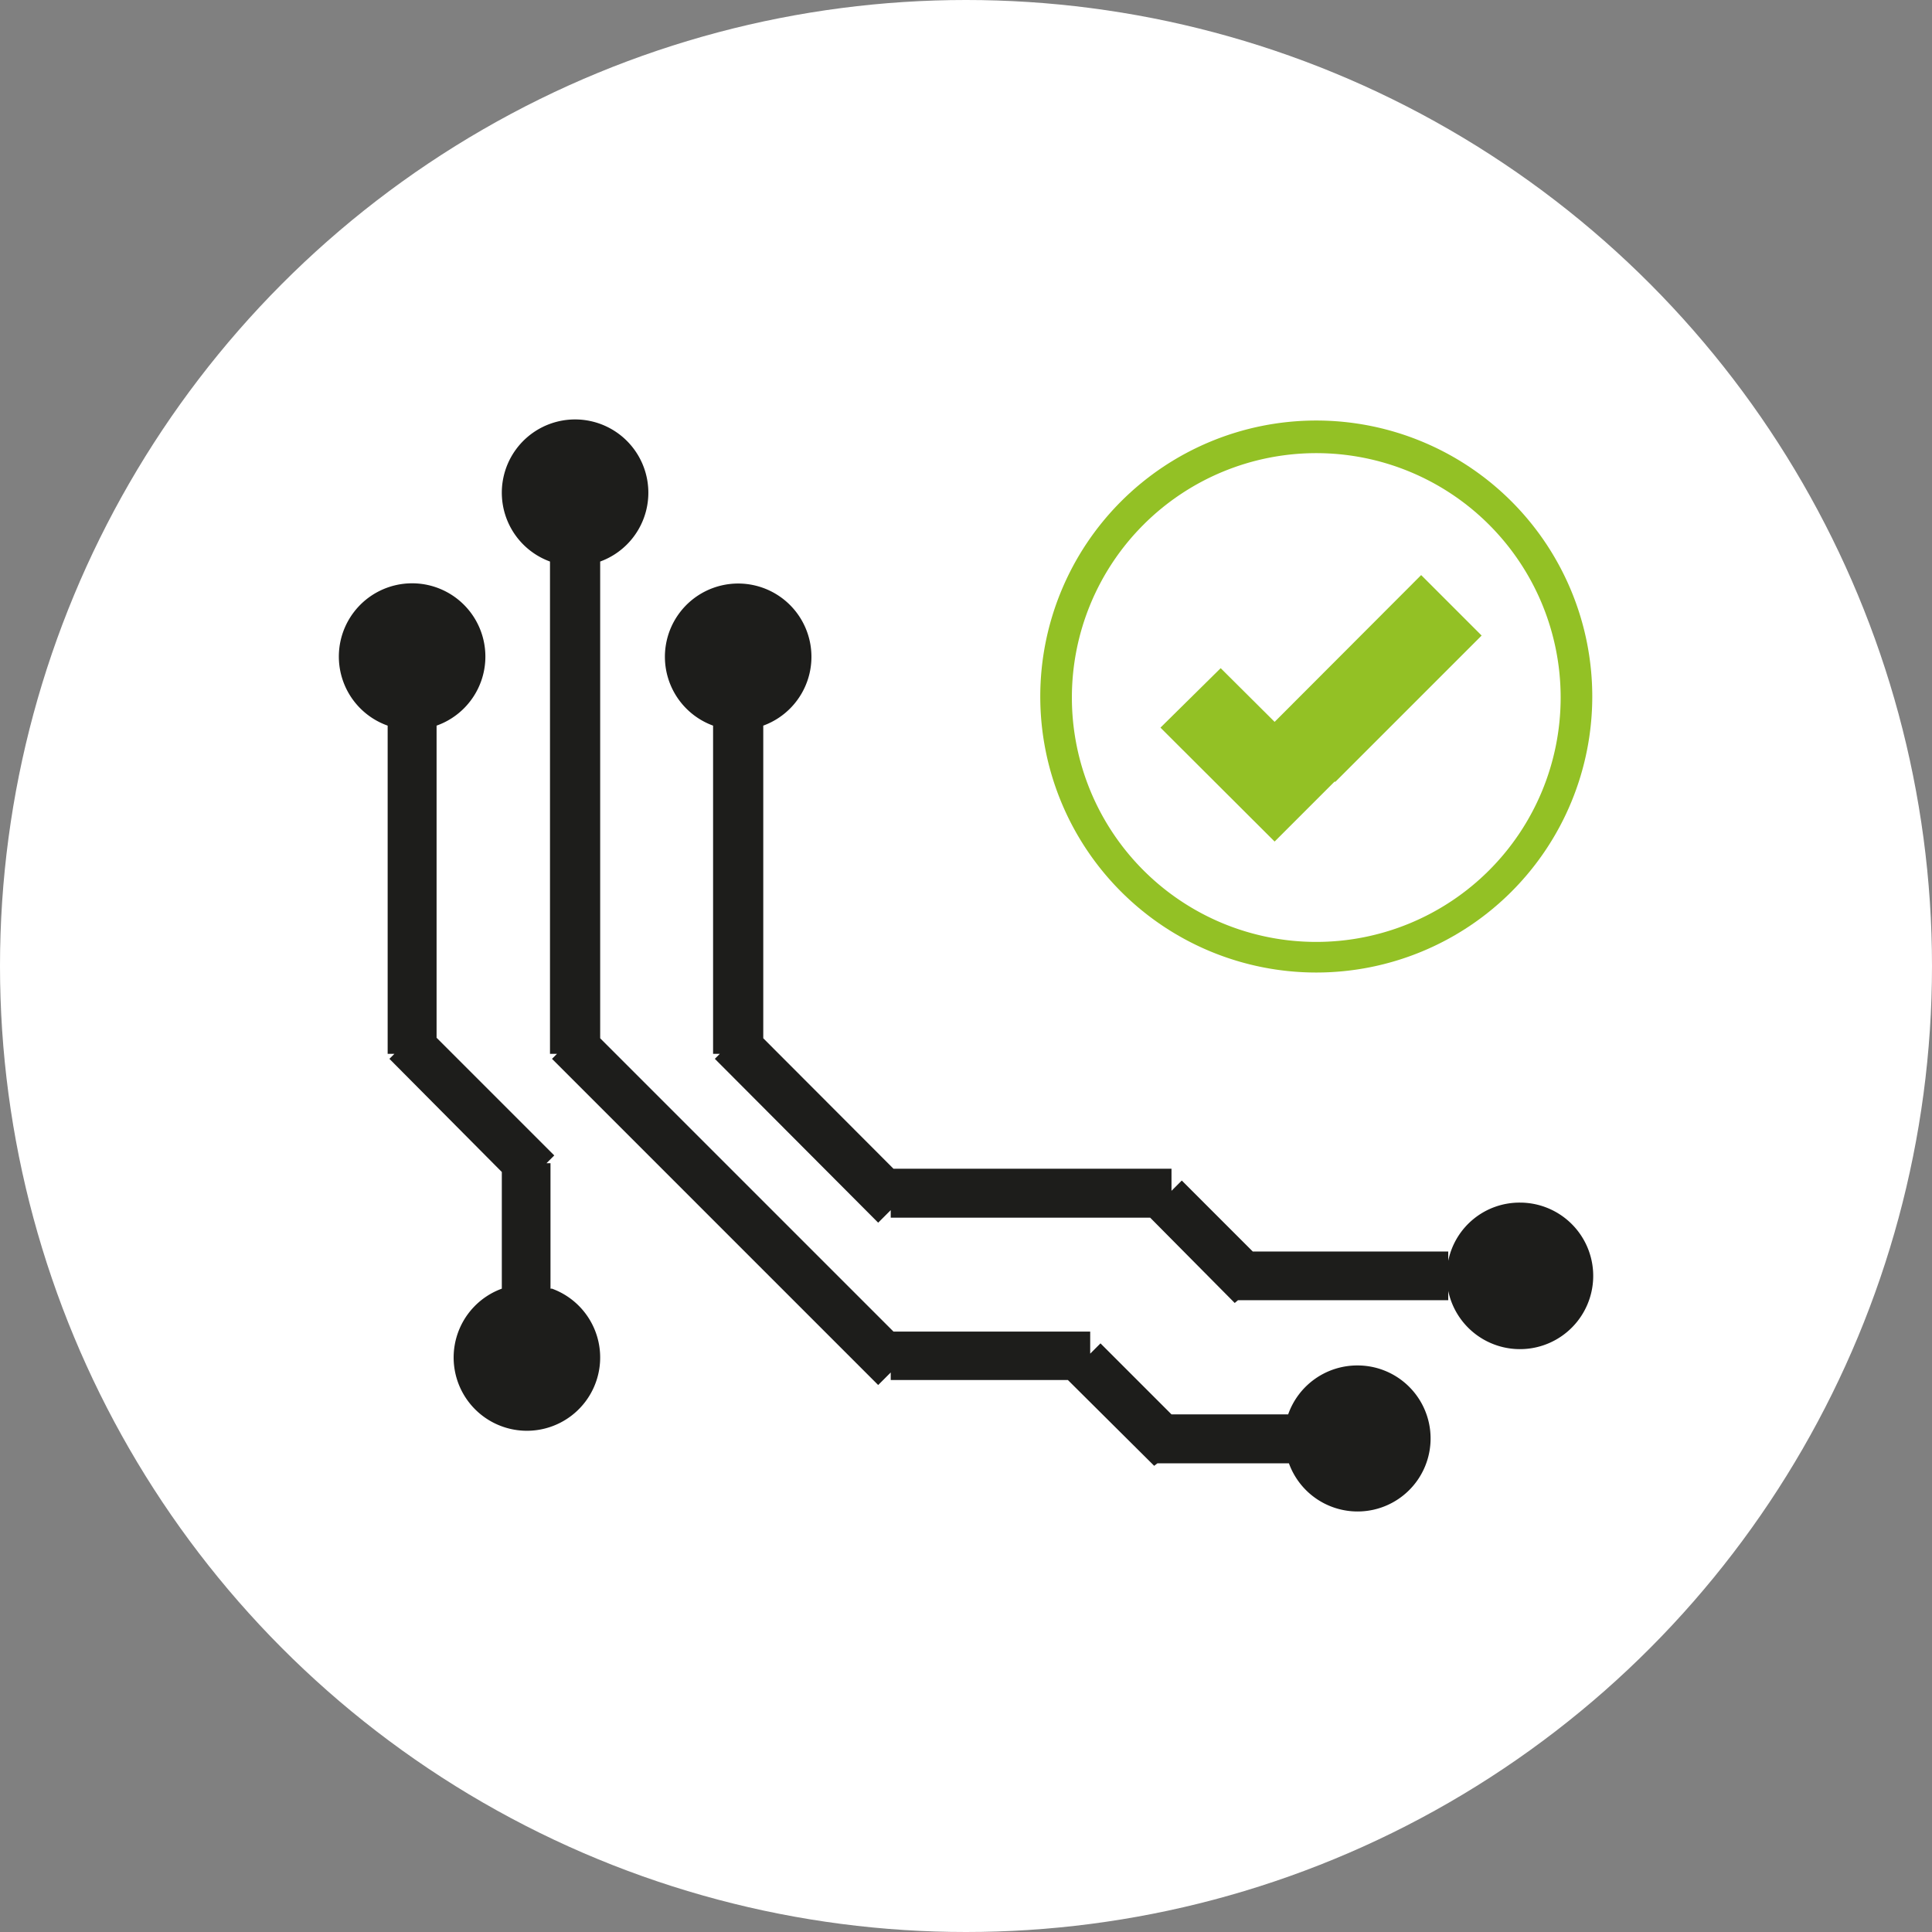
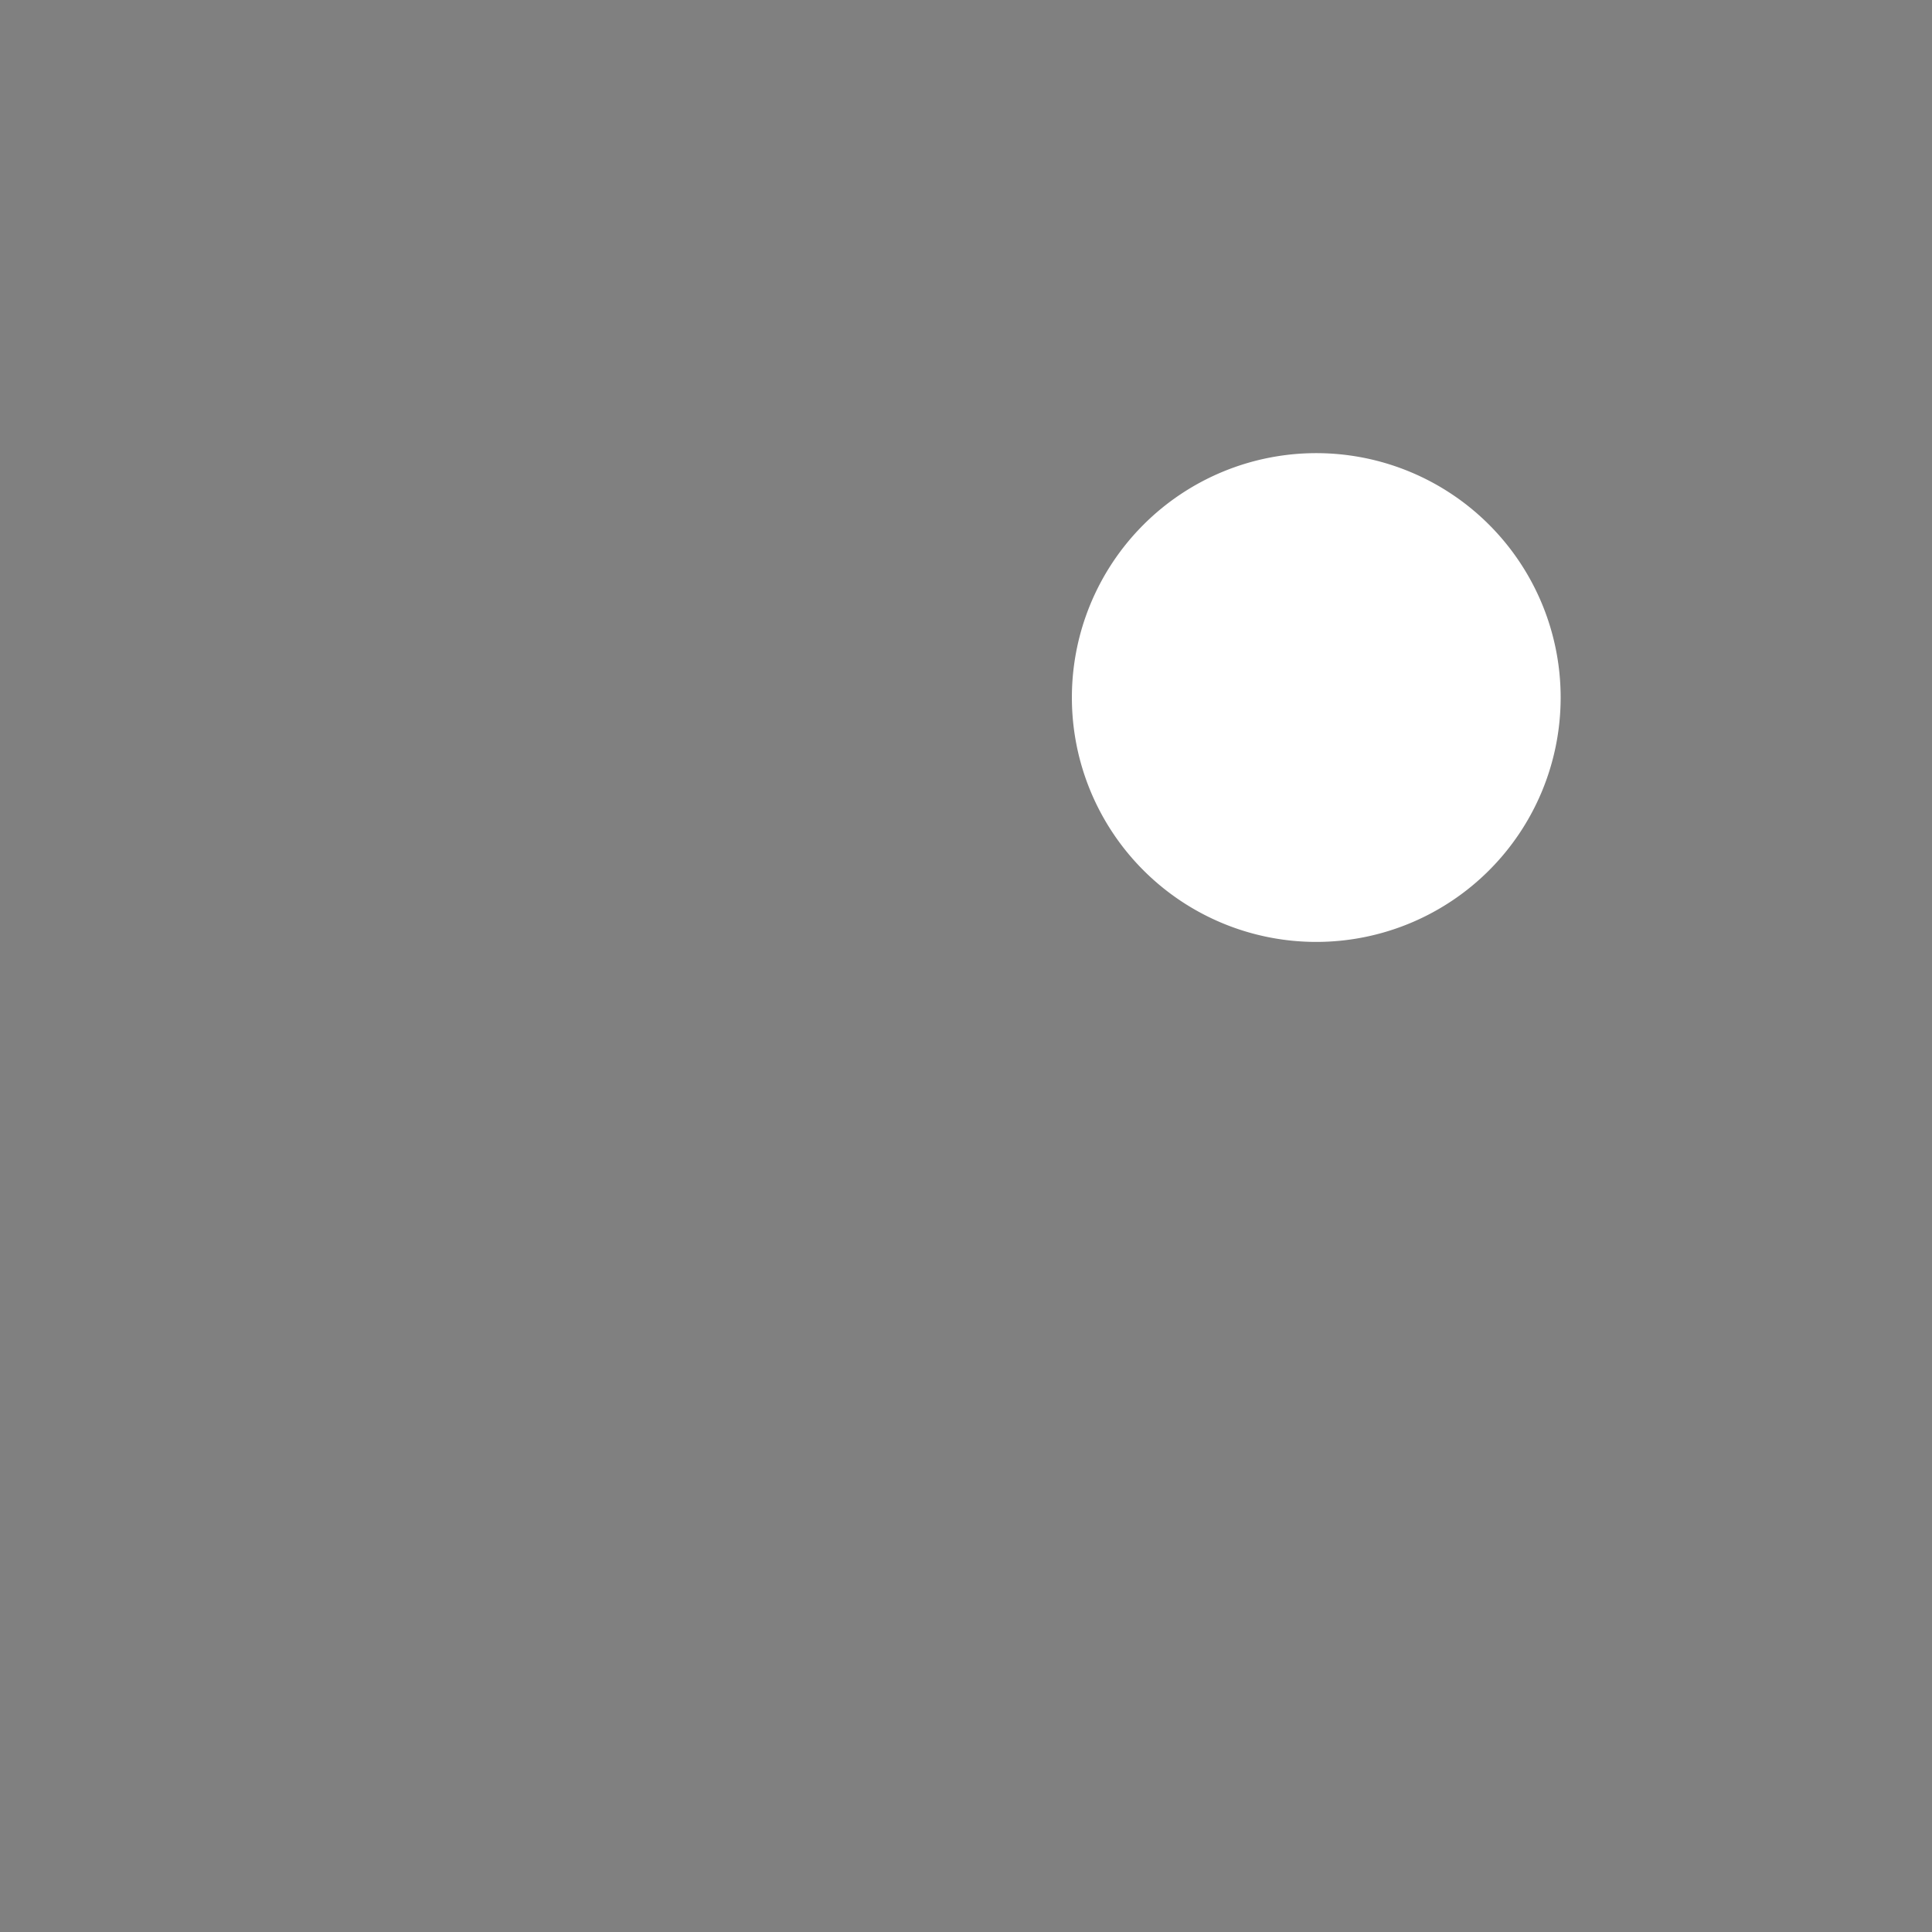
<svg xmlns="http://www.w3.org/2000/svg" viewBox="0 0 77 77">
  <rect x="0" y="0" width="77" height="77" fill="#808080" stroke="none" />
  <g data-name="Ebene 2">
    <g data-name="Ebene 1">
-       <circle cx="38.5" cy="38.5" r="38.5" style="fill:#fff" />
      <g data-name="Ebene 2">
        <g data-name="Layer 1">
-           <path d="M21.94 51.36v-5h-.16l.31-.31-4.69-4.69V28.92a2.92 2.92 0 1 0-1.95 0V42h.27l-.2.2L20 46.71v4.65a2.92 2.92 0 1 0 2 0Zm32.14 3.06a2.92 2.92 0 0 0-2.74 1.95h-4.65l-2.83-2.83-.41.41v-.88h-7.84L23.92 41.38v-19a2.92 2.92 0 1 0-2 0V42h.28l-.2.2 13 13 .5-.5v.3h7.06L46 58.42l.13-.1h5.24a2.91 2.91 0 1 0 2.74-3.9Zm6.5-6.49a2.9 2.9 0 0 0-2.86 2.32v-.37h-7.79l-2.83-2.83-.41.41v-.88H35.61l-5.19-5.2V28.92a2.92 2.92 0 1 0-2 0V42h.27l-.2.2L35 48.73l.5-.5v.3h10.34l3.37 3.4.13-.11h8.38v-.37a2.92 2.92 0 1 0 2.86-3.52" style="fill:#1d1d1b" />
-           <path d="M52.46 16.76a11 11 0 1 1-11 11 11 11 0 0 1 11-11" style="fill:#93c125;fill-rule:evenodd" />
          <path d="M52.46 18.06a9.74 9.74 0 1 1-9.74 9.74 9.74 9.74 0 0 1 9.74-9.74" style="fill:#fff;fill-rule:evenodd" />
-           <path d="m53.21 31.17 5.84-5.84-2.41-2.41-5.84 5.85-2.15-2.14-2.4 2.37 4.55 4.54 2.4-2.4Z" style="fill:#93c125" />
        </g>
      </g>
    </g>
  </g>
</svg>